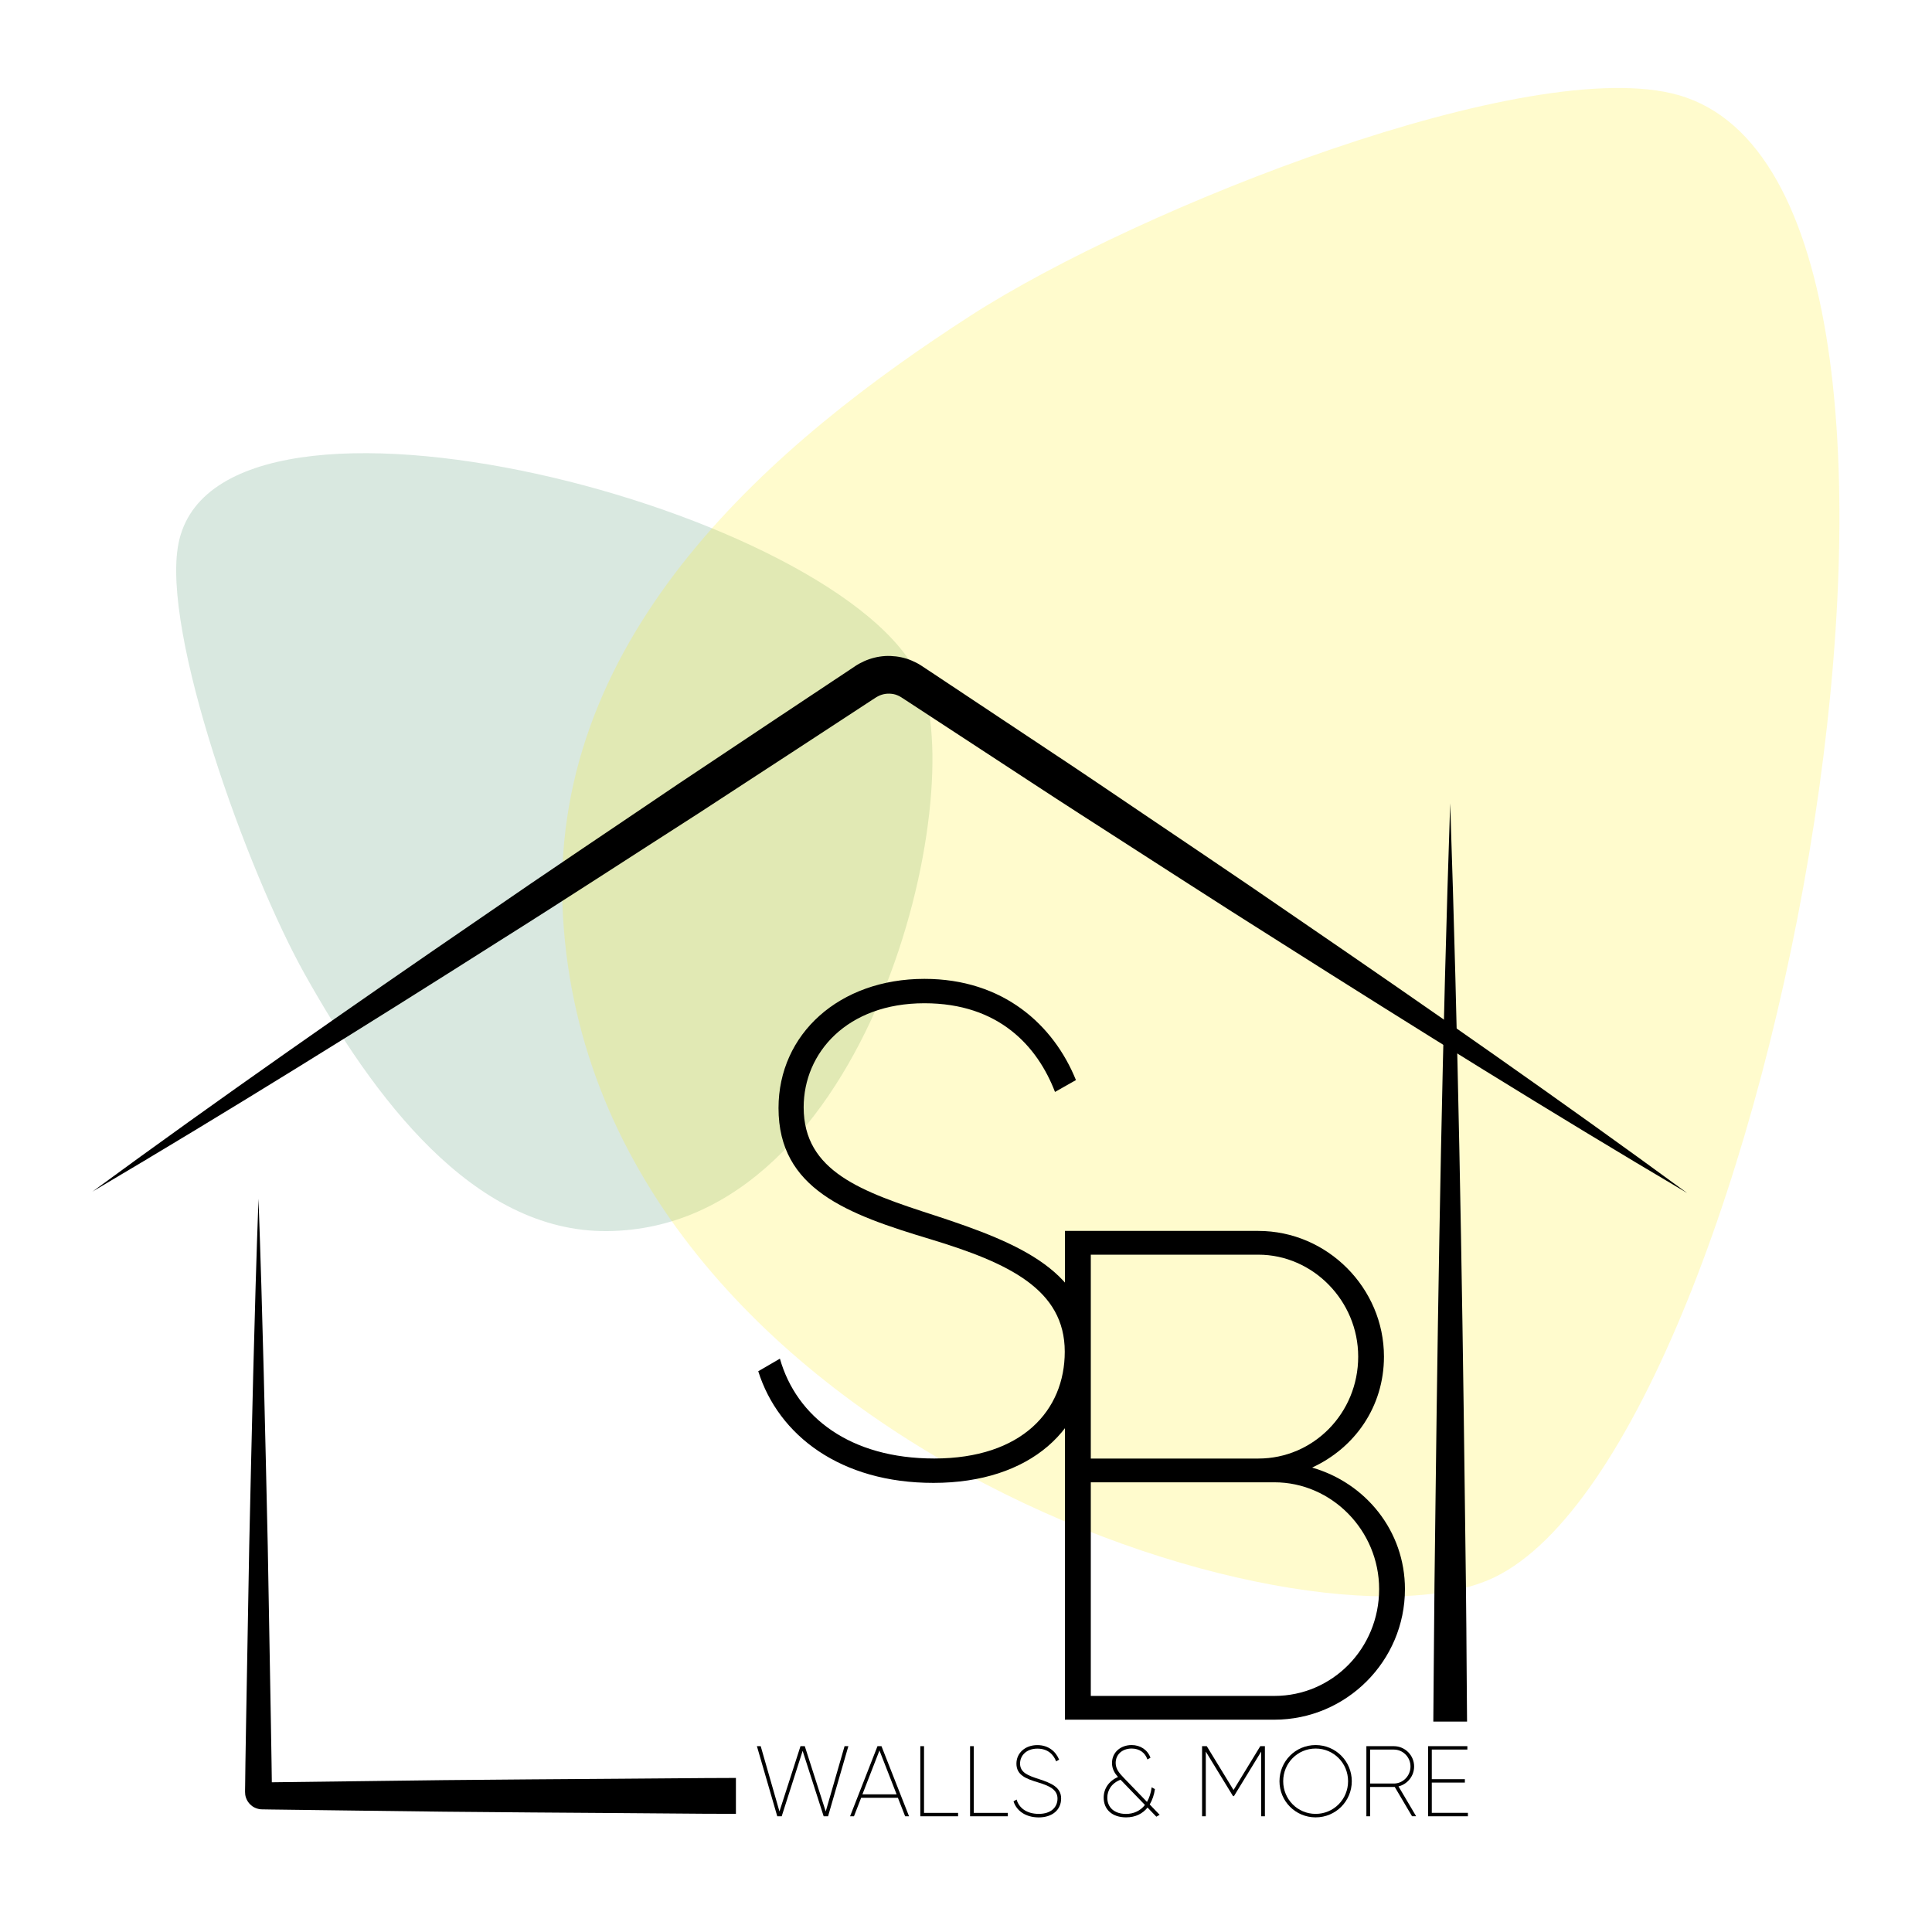
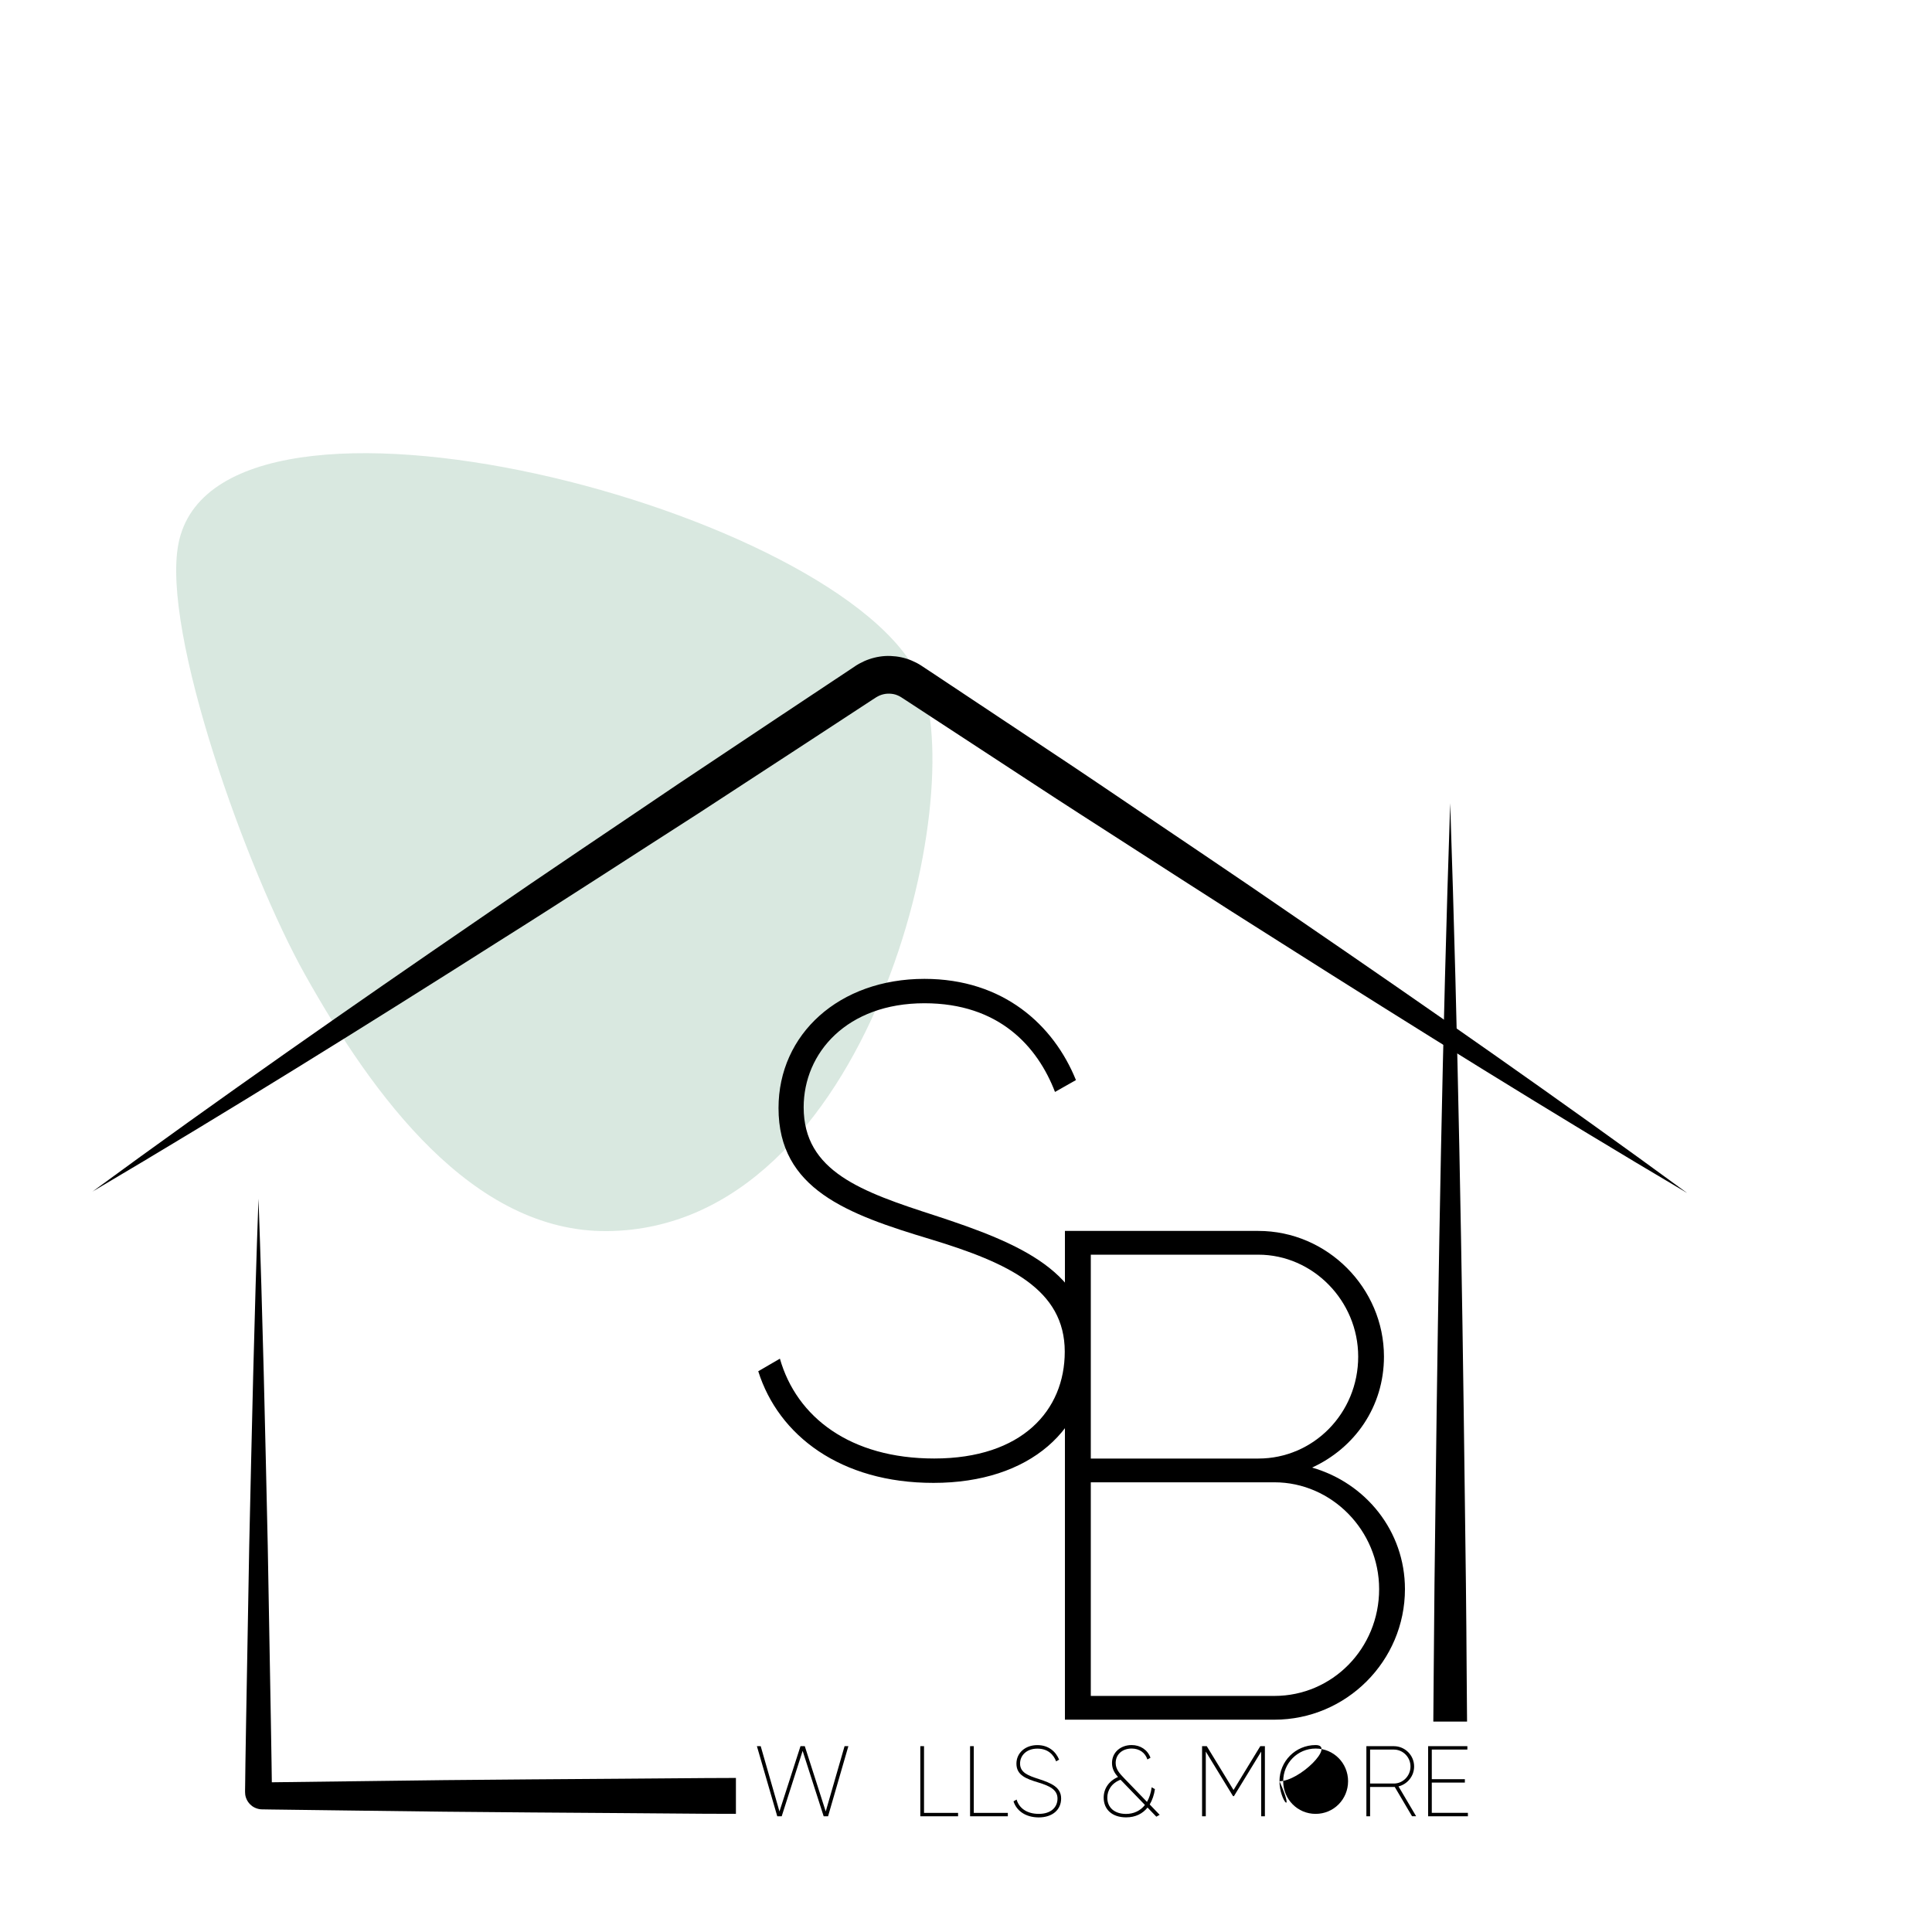
<svg xmlns="http://www.w3.org/2000/svg" version="1.1" id="Livello_1" x="0px" y="0px" viewBox="0 0 431.78 425.8" style="enable-background:new 0 0 431.78 425.8;" xml:space="preserve">
  <style type="text/css">
	.st0{opacity:0.15;fill:#006633;}
	.st1{opacity:0.21;fill:#FCEA10;}
</style>
  <path class="st0" d="M135.76,275.13c-30.21,0.31-52.49-30.36-67.61-57.35c-12.92-23.06-32.17-76.57-28.26-96.32  c8.76-44.18,149.37-7.49,165.75,30.45C216.71,177.55,194.57,274.53,135.76,275.13z" />
-   <path class="st1" d="M125.69,202.04c-2.21-60.85,47.39-103.26,91.31-131.55c37.52-24.17,125.18-58.68,158.15-49.23  c73.77,21.13,20.83,301.28-41.16,331.24C292.09,372.75,130,320.47,125.69,202.04z" />
  <path d="M377.05,266.61c-30.56-18.06-60.66-36.82-90.61-55.82c-15.01-9.44-29.86-19.12-44.79-28.69  c-7.46-4.79-14.85-9.69-22.28-14.53l-11.13-7.28l-5.56-3.64l-1.31-0.85c-0.27-0.18-0.54-0.3-0.82-0.42  c-0.56-0.24-1.17-0.34-1.77-0.36c-0.61-0.02-1.21,0.07-1.79,0.26c-0.29,0.09-0.57,0.22-0.83,0.36l-0.19,0.11l-0.1,0.05l-0.17,0.11  l-0.7,0.45l-5.56,3.64l-11.13,7.28l-22.27,14.53c-14.93,9.56-29.77,19.26-44.78,28.69c-29.93,19-60.03,37.75-90.6,55.8  c28.63-20.98,57.73-41.26,86.99-61.3c14.59-10.09,29.34-19.91,44.02-29.86l22.13-14.75l11.07-7.36l5.54-3.68l0.69-0.46l0.17-0.12  l0.26-0.16l0.53-0.31c0.71-0.39,1.44-0.72,2.2-0.98c1.52-0.52,3.14-0.78,4.75-0.72c1.61,0.06,3.21,0.38,4.7,1.01  c0.74,0.31,1.47,0.68,2.13,1.11l1.47,0.97l5.54,3.68l11.07,7.36c7.37,4.92,14.78,9.78,22.12,14.75  c14.67,9.95,29.42,19.78,44.01,29.86C319.31,225.36,348.41,245.64,377.05,266.61z" />
  <path d="M164.48,397.34l-7.05,0.03c-25.86,0.23-51.72,0.31-77.58,0.7l-19.1,0.24l-0.06-4.34l-0.16-9.7l-0.69-38.79  c-0.58-25.86-1.13-51.72-2.07-77.58c-0.94,25.86-1.49,51.72-2.07,77.58l-0.69,38.79l-0.16,9.7l-0.06,4.85l-0.02,1.21l0,0.3l0,0.15  c0,0.08,0.01,0.41,0.04,0.61c0.14,0.92,0.62,1.77,1.32,2.36c0.67,0.6,1.7,0.93,2.49,0.91l0.61,0.01l1.21,0.02l19.4,0.25  c25.86,0.39,51.73,0.47,77.59,0.7l7.04,0.02V397.34z M60.77,400.49l0-0.07C60.77,400.46,60.77,400.5,60.77,400.49z" />
  <path d="M327.87,384.75l-0.09-11.27c-0.07-12.93-0.23-25.86-0.41-38.79c-0.62-51.72-1.53-103.45-3.27-155.17  c-1.74,51.72-2.65,103.45-3.27,155.17c-0.17,12.93-0.33,25.86-0.41,38.79l-0.09,11.27H327.87z" />
  <path d="M169.46,306.45l4.84-2.81c3.74,13.11,15.76,22.31,34.48,22.31c19.66,0,29.18-10.77,29.18-23.87  c0-13.89-12.48-19.82-29.96-25.12c-18.72-5.62-34.01-11.23-34.01-29.33c0-16.54,13.57-28.87,32.61-28.87  c17.63,0,28.87,10.3,33.86,22.62l-4.68,2.65c-3.9-10.14-12.48-19.82-29.18-19.82c-17.32,0-26.99,11.08-26.99,23.25  c0,14.35,12.95,18.88,29.33,24.18c19.04,6.24,34.64,12.64,34.64,30.27c0,17.48-13.42,29.49-34.95,29.49  C187.87,331.42,173.98,320.81,169.46,306.45z" />
  <path d="M313.99,355.14c0,16.07-13.11,29.18-29.18,29.18h-46.81V275.09h43.22c15.45,0,28.08,12.79,28.08,28.08  c0,11.23-6.55,20.44-16.07,24.81C305.25,331.42,313.99,342.19,313.99,355.14z M243.78,280.4v45.56h37.45  c12.32,0,22.31-10.14,22.31-22.78c0-12.48-10.14-22.78-22.31-22.78H243.78z M308.22,355.14c0-13.11-10.61-23.87-23.4-23.87h-41.04  v47.74h41.04C297.76,379.01,308.22,368.4,308.22,355.14z" />
  <g>
    <path d="M169.16,390.24h0.85l4.19,14.59l4.7-14.59h0.96l4.68,14.59l4.21-14.59h0.85l-4.54,15.67h-0.98l-4.7-14.62l-4.68,14.62   h-0.99L169.16,390.24z" />
-     <path d="M200.67,401.77h-8.21l-1.61,4.14h-0.87l6.13-15.67H197l6.16,15.67h-0.87L200.67,401.77z M200.38,401l-3.83-9.8l-3.81,9.8   H200.38z" />
    <path d="M214.12,405.15v0.76h-8.44v-15.67h0.83v14.91H214.12z" />
    <path d="M225.24,405.15v0.76h-8.44v-15.67h0.83v14.91H225.24z" />
    <path d="M226.51,402.57l0.69-0.4c0.54,1.88,2.26,3.2,4.95,3.2c2.82,0,4.19-1.54,4.19-3.42c0-1.99-1.79-2.84-4.3-3.6   c-2.69-0.81-4.88-1.61-4.88-4.21c0-2.37,1.95-4.14,4.68-4.14c2.53,0,4.14,1.48,4.86,3.25l-0.67,0.38   c-0.56-1.46-1.79-2.84-4.19-2.84c-2.49,0-3.87,1.59-3.87,3.33c0,2.06,1.86,2.71,4.21,3.47c2.73,0.9,4.97,1.81,4.97,4.34   c0,2.51-1.93,4.23-5.01,4.23C229.15,406.15,227.16,404.63,226.51,402.57z" />
  </g>
  <path d="M258.43,406l-1.97-2.04c-1.07,1.34-2.66,2.19-4.79,2.19c-3.11,0-5.01-1.75-5.01-4.41c0-1.99,1.14-3.72,3.2-4.61  c-0.76-0.87-1.34-1.81-1.34-3.13c0-2.44,1.99-4.01,4.39-4.01c1.93,0,3.56,1.05,4.21,2.84l-0.69,0.38c-0.49-1.5-1.77-2.44-3.51-2.44  c-2.15,0-3.58,1.36-3.58,3.22c0,1.41,0.87,2.35,1.99,3.51l5.01,5.19c0.51-0.87,0.87-1.97,1.05-3.27l0.72,0.43  c-0.18,1.27-0.58,2.44-1.16,3.42l2.22,2.31L258.43,406z M255.88,403.38l-5.15-5.33l-0.31-0.31c-2.04,0.78-2.95,2.4-2.95,4.01  c0,2.26,1.66,3.63,4.19,3.63C253.35,405.37,254.82,404.72,255.88,403.38z" />
  <g>
    <path d="M282.69,405.91h-0.83v-14.46l-6.09,9.96h-0.2l-6.09-9.96v14.46h-0.83v-15.67h1.05l5.98,9.8l5.98-9.8h1.03V405.91z" />
-     <path d="M285.95,398.07c0-4.45,3.58-8.08,8.08-8.08c4.5,0,8.08,3.63,8.08,8.08s-3.58,8.08-8.08,8.08   C289.53,406.15,285.95,402.53,285.95,398.07z M301.28,398.07c0-4.03-3.2-7.3-7.25-7.3c-4.05,0-7.25,3.27-7.25,7.3s3.2,7.3,7.25,7.3   C298.08,405.37,301.28,402.1,301.28,398.07z" />
+     <path d="M285.95,398.07c0-4.45,3.58-8.08,8.08-8.08s-3.58,8.08-8.08,8.08   C289.53,406.15,285.95,402.53,285.95,398.07z M301.28,398.07c0-4.03-3.2-7.3-7.25-7.3c-4.05,0-7.25,3.27-7.25,7.3s3.2,7.3,7.25,7.3   C298.08,405.37,301.28,402.1,301.28,398.07z" />
    <path d="M315.58,405.91l-3.87-6.56h-0.2h-5.31v6.56h-0.83v-15.67h6.13c2.51,0,4.54,2.04,4.54,4.54c0,2.15-1.5,3.96-3.49,4.45   l3.94,6.67H315.58z M311.51,398.59c2.04,0,3.72-1.72,3.72-3.81s-1.68-3.78-3.72-3.78h-5.31v7.59H311.51z" />
    <path d="M328.06,405.15v0.76h-8.89v-15.67h8.77V391h-7.95v6.62h7.39v0.76h-7.39v6.76H328.06z" />
  </g>
</svg>